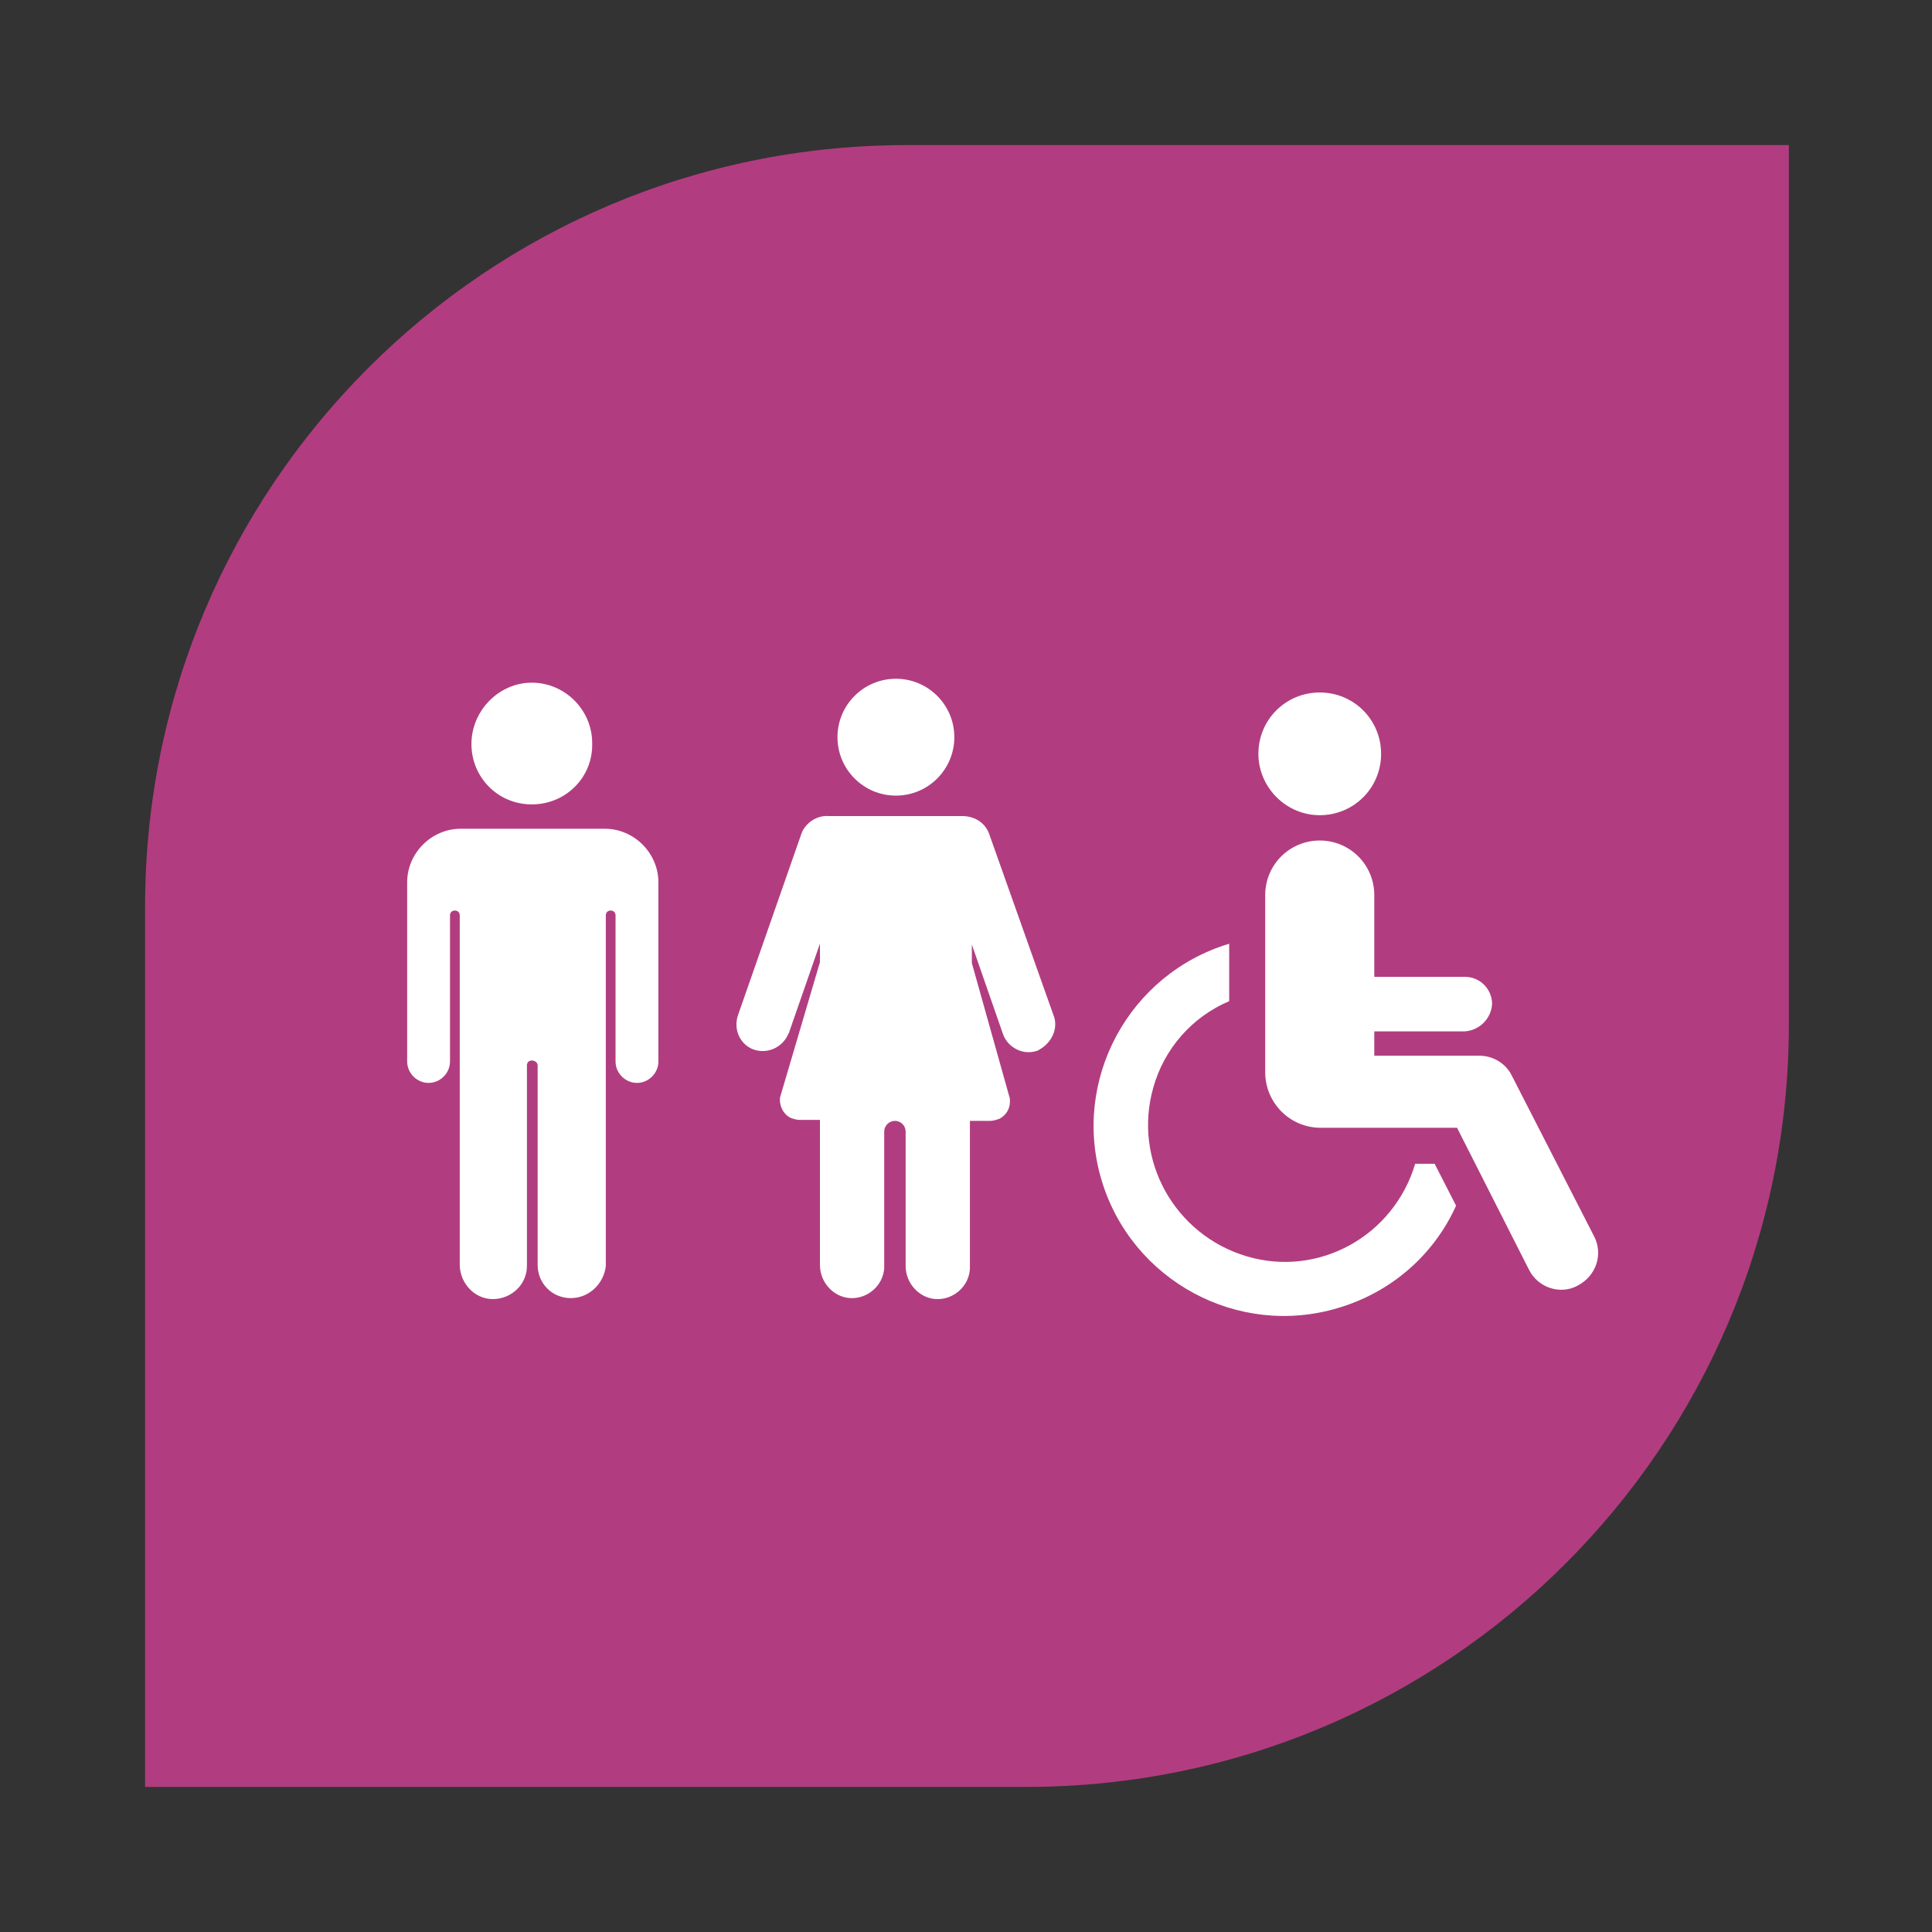
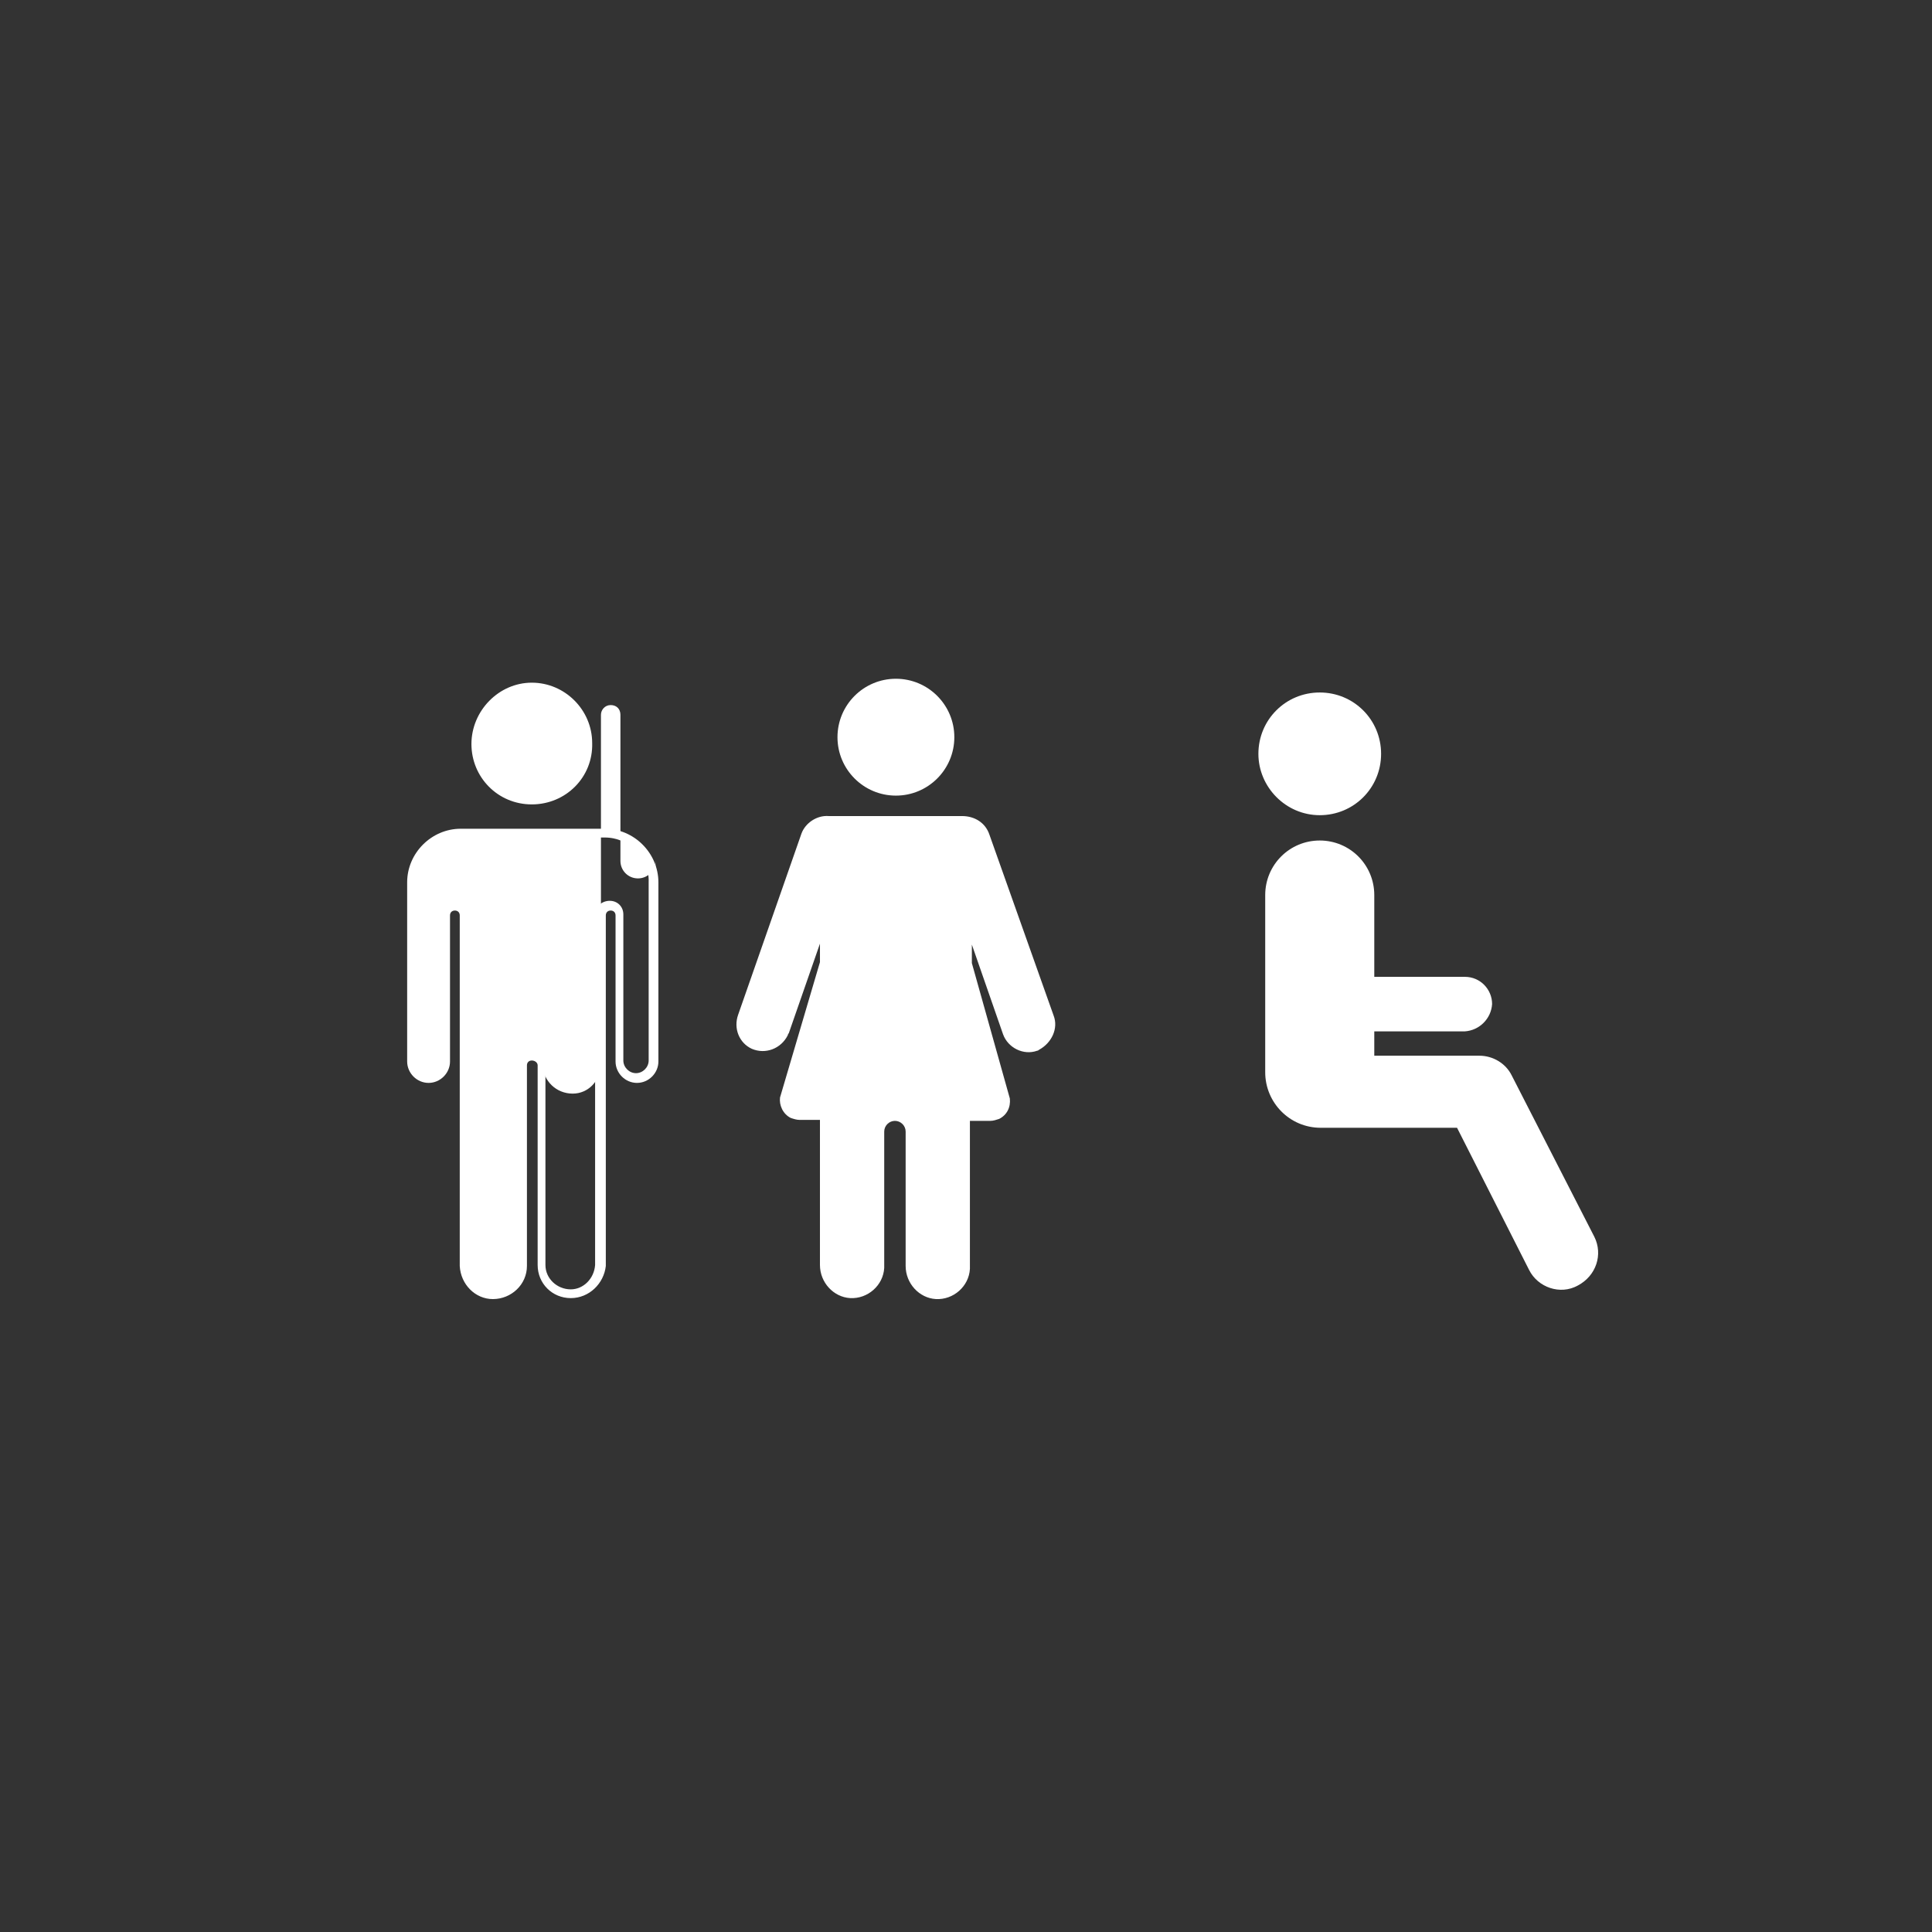
<svg xmlns="http://www.w3.org/2000/svg" version="1.1" id="Capa_1" x="0px" y="0px" viewBox="0 0 198.4 198.4" style="enable-background:new 0 0 198.4 198.4;" xml:space="preserve">
  <rect x="0" y="0" width="198.4" height="198.4" fill="#333333" stroke="none" />
  <style type="text/css">
	.st0{fill:#B13D80;}
	.st1{fill:#FFFFFF;}
</style>
  <g id="Grupo_489" transform="translate(-976.594 -1593.328)">
    <g id="Grupo_485">
      <g id="Grupo_238" transform="translate(976.594 1593.328)">
        <g>
          <g id="Grupo_236">
            <g id="Grupo_235">
              <g>
                <g id="Grupo_234">
-                   <path id="Trazado_116" class="st0" d="M14.9,93.1v90.4h90.5c43.2,0,78.3-35,78.3-78.3V14.9H93.1          C49.9,14.9,14.9,49.9,14.9,93.1C14.9,93.1,14.9,93.1,14.9,93.1" />
-                 </g>
+                   </g>
              </g>
            </g>
          </g>
        </g>
      </g>
      <g id="hombre" transform="translate(1037.306 1682.433)">
-         <path id="Trazado_121" class="st1" d="M1.4-3.6h-14.9c-2.8,0-5.1,2.3-5.1,5.1v18.4c0,1,0.8,1.8,1.8,1.8c1,0,1.8-0.8,1.8-1.8v-15     c0-0.5,0.4-1,1-1s1,0.4,1,1v36c0.1,1.6,1.4,2.9,3.1,2.9c1.6,0,2.8-1.3,2.9-2.9V20.3c0-0.5,0.4-1,1-1s1,0.4,1,1v20.6     c0.1,1.6,1.4,2.9,3.1,2.9c1.6,0,2.8-1.3,2.9-2.9v-36c0-0.5,0.4-1,1-1s1,0.4,1,1v15c0,1,0.8,1.8,1.8,1.8s1.8-0.8,1.8-1.8     c0,0,0,0,0,0V1.5C6.4-1.3,4.2-3.6,1.4-3.6L1.4-3.6z" />
+         <path id="Trazado_121" class="st1" d="M1.4-3.6h-14.9c-2.8,0-5.1,2.3-5.1,5.1v18.4c0,1,0.8,1.8,1.8,1.8c1,0,1.8-0.8,1.8-1.8v-15     c0-0.5,0.4-1,1-1s1,0.4,1,1v36c0.1,1.6,1.4,2.9,3.1,2.9c1.6,0,2.8-1.3,2.9-2.9V20.3c0-0.5,0.4-1,1-1s1,0.4,1,1c0.1,1.6,1.4,2.9,3.1,2.9c1.6,0,2.8-1.3,2.9-2.9v-36c0-0.5,0.4-1,1-1s1,0.4,1,1v15c0,1,0.8,1.8,1.8,1.8s1.8-0.8,1.8-1.8     c0,0,0,0,0,0V1.5C6.4-1.3,4.2-3.6,1.4-3.6L1.4-3.6z" />
        <path id="Trazado_122" class="st1" d="M-2.1,44.2c-1.9,0-3.4-1.5-3.4-3.4V20.3c0-0.3-0.3-0.5-0.6-0.5c-0.3,0-0.5,0.2-0.5,0.5     v20.6c0,1.9-1.6,3.4-3.5,3.4c-1.8,0-3.3-1.5-3.4-3.4v-36c0-0.3-0.2-0.5-0.5-0.5c-0.3,0-0.5,0.2-0.5,0.5v15c0,1.2-1,2.2-2.2,2.2     s-2.2-1-2.2-2.2V1.5c0-3,2.5-5.5,5.5-5.5H1.4c3,0,5.5,2.5,5.5,5.5v18.4c0,1.2-1,2.2-2.2,2.2s-2.2-1-2.2-2.2v-15     c0-0.3-0.2-0.5-0.5-0.5c-0.3,0-0.5,0.2-0.5,0.5v36C1.3,42.7-0.2,44.2-2.1,44.2L-2.1,44.2z M-6.1,18.8c0.8,0,1.4,0.6,1.4,1.4v20.6     c0,1.4,1.2,2.5,2.6,2.5c1.3,0,2.4-1.1,2.5-2.5v-36c0-0.8,0.7-1.4,1.5-1.4c0.8,0,1.4,0.6,1.4,1.4v15c0,0.7,0.6,1.3,1.3,1.3     c0.7,0,1.3-0.6,1.3-1.3V1.5C6-1,3.9-3.1,1.4-3.1h-14.9c-2.5,0-4.6,2.1-4.6,4.6v18.4c0,0.7,0.6,1.3,1.3,1.3c0.7,0,1.3-0.6,1.3-1.3     v-15c0-0.8,0.6-1.5,1.4-1.5c0.8,0,1.5,0.6,1.5,1.4c0,0,0,0.1,0,0.1v36c0,1.4,1.2,2.5,2.6,2.5c1.3,0,2.4-1.1,2.5-2.5V20.3     C-7.5,19.5-6.8,18.8-6.1,18.8z" />
        <ellipse id="Elipse_1" class="st1" cx="-6.1" cy="-12.7" rx="5.8" ry="5.8" />
        <path id="Trazado_123" class="st1" d="M-6.1-6.5c-3.5,0-6.2-2.8-6.2-6.2S-9.5-19-6.1-19c3.4,0,6.2,2.8,6.2,6.2     C0.2-9.3-2.6-6.5-6.1-6.5C-6.1-6.5-6.1-6.5-6.1-6.5z M-6.1-18.1c-3,0-5.4,2.4-5.4,5.4c0,3,2.4,5.4,5.4,5.4s5.4-2.4,5.4-5.4     c0,0,0,0,0,0C-0.7-15.7-3.1-18.1-6.1-18.1C-6.1-18.1-6.1-18.1-6.1-18.1L-6.1-18.1z" />
      </g>
      <g id="mujer" transform="translate(1071.196 1682.031)">
        <path id="Trazado_124" class="st1" d="M13.6,15.6L7-3C6.6-4.2,5.5-4.9,4.2-4.9H-9.5c-1.2-0.1-2.4,0.7-2.8,1.8l-6.5,18.6     c-0.5,1.4,0.1,2.9,1.4,3.5c1.4,0.6,3,0,3.7-1.4c0-0.1,0.1-0.2,0.1-0.2l3.2-9.2v1.9l-4.1,13.9c-0.1,0.8,0.3,1.7,1.1,2.1     c0.3,0.1,0.6,0.2,0.9,0.2h2.1v14.9c0,1.8,1.4,3.3,3.1,3.4c1.8,0.1,3.4-1.3,3.5-3.1c0-0.1,0-0.1,0-0.2V27.5c0-0.6,0.5-1.1,1.1-1.1     l0,0l0,0c0.6,0,1.1,0.5,1.1,1.1l0,0v13.8c0,1.8,1.4,3.3,3.1,3.4c1.8,0.1,3.4-1.3,3.5-3.1c0-0.1,0-0.1,0-0.2v-15h2.1     c0.3,0,0.6-0.1,0.9-0.2c0.8-0.4,1.2-1.2,1.1-2.1L5.2,10.2V8.3l3.2,9.2c0.5,1.4,2.1,2.2,3.5,1.7c0.1,0,0.2-0.1,0.2-0.1     C13.4,18.4,14.1,16.9,13.6,15.6z" />
        <ellipse id="Elipse_2" class="st1" cx="-2.6" cy="-13" rx="6" ry="6" />
      </g>
      <g id="XMLID_28_" transform="translate(1107.921 1683.341)">
        <path id="XMLID_31_" class="st1" d="M4.2-6.3c3.5,0,6.3-2.8,6.3-6.3c0-3.5-2.8-6.3-6.3-6.3c-3.5,0-6.3,2.8-6.3,6.3     C-2.1-9.2,0.7-6.3,4.2-6.3z" />
-         <path id="XMLID_30_" class="st1" d="M14,29.5C11.8,36.9,4.1,41.2-3.3,39s-11.7-9.9-9.6-17.3c1.1-4,4-7.3,7.8-8.9V6.9     c-10.3,3.1-16.2,14-13.1,24.3s14,16.2,24.3,13.1c5.4-1.6,9.8-5.4,12.1-10.5l-2.2-4.3L14,29.5z" />
        <path id="XMLID_29_" class="st1" d="M32.4,37l-8.5-16.6c-0.6-1.2-1.9-2-3.3-2H9.8v-2.5h9.3c1.5-0.1,2.7-1.3,2.8-2.8     c0-1.5-1.2-2.8-2.8-2.8c0,0,0,0,0,0H9.8V1.9c0-3.1-2.5-5.6-5.6-5.6s-5.6,2.5-5.6,5.6v18.2c0,3.1,2.5,5.7,5.7,5.7l0,0h14l7.4,14.6     c0.9,1.8,3.2,2.6,5,1.6C32.6,41,33.3,38.8,32.4,37L32.4,37z" />
      </g>
    </g>
  </g>
</svg>